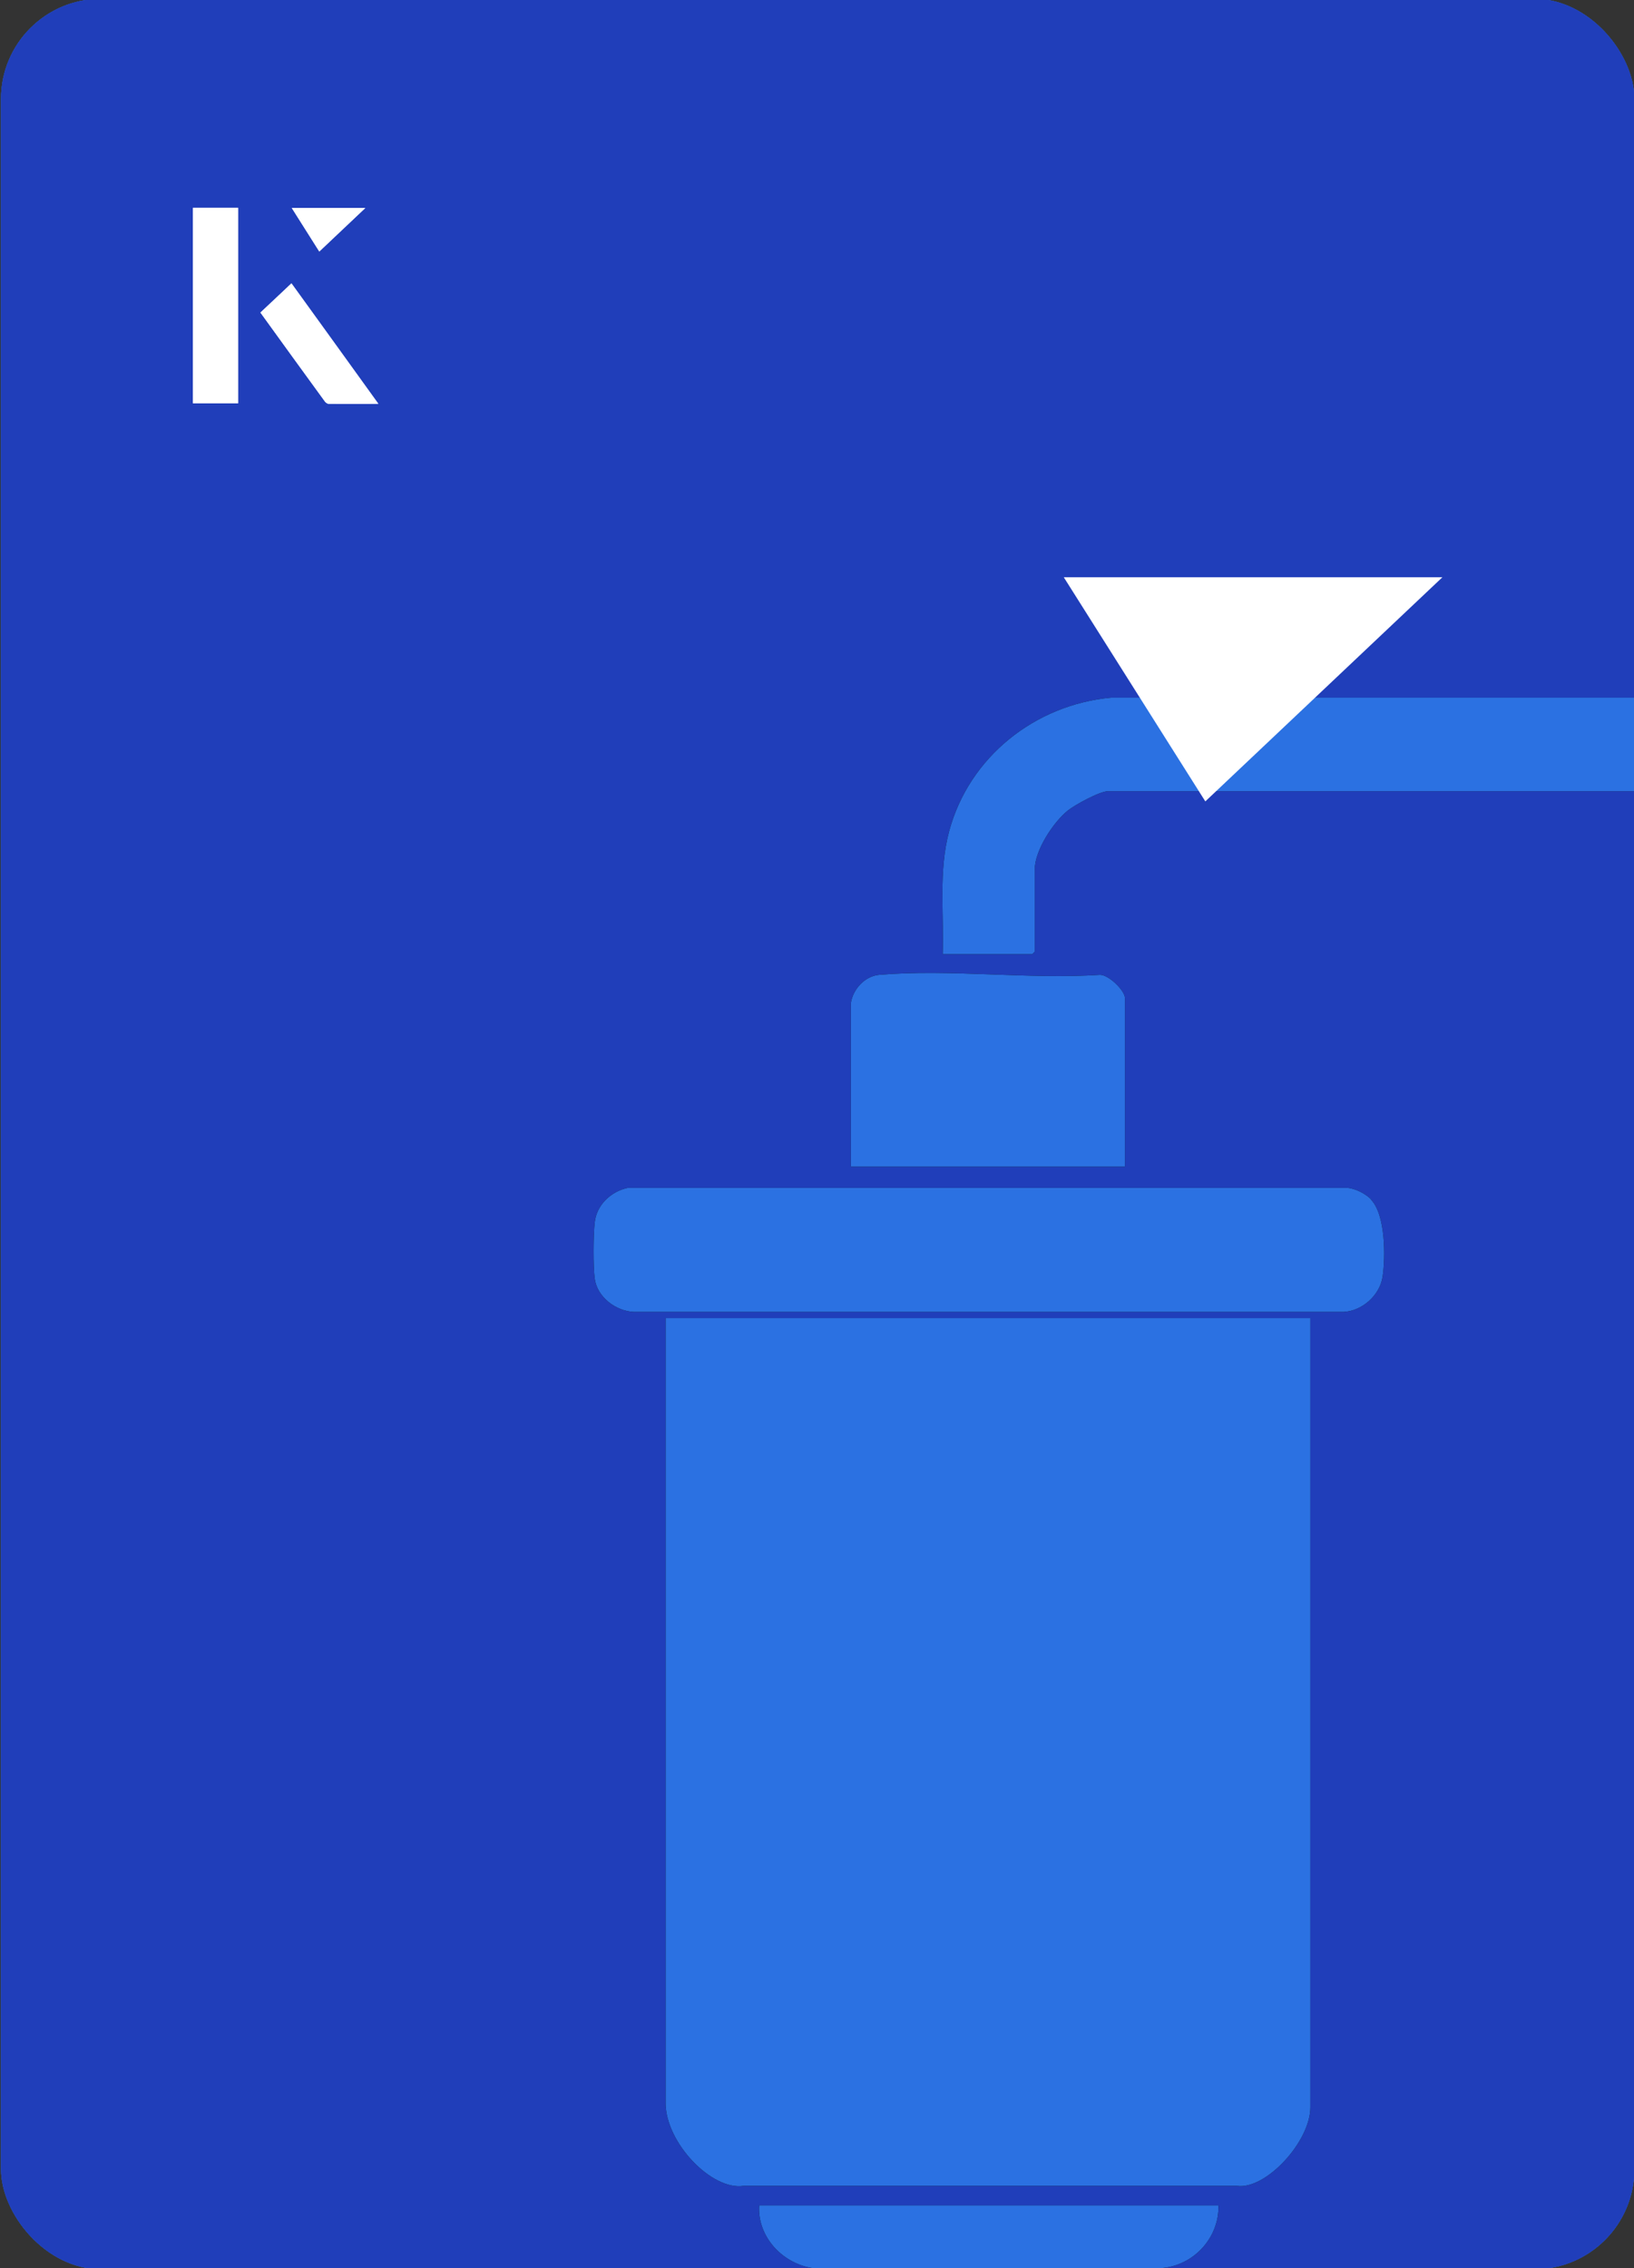
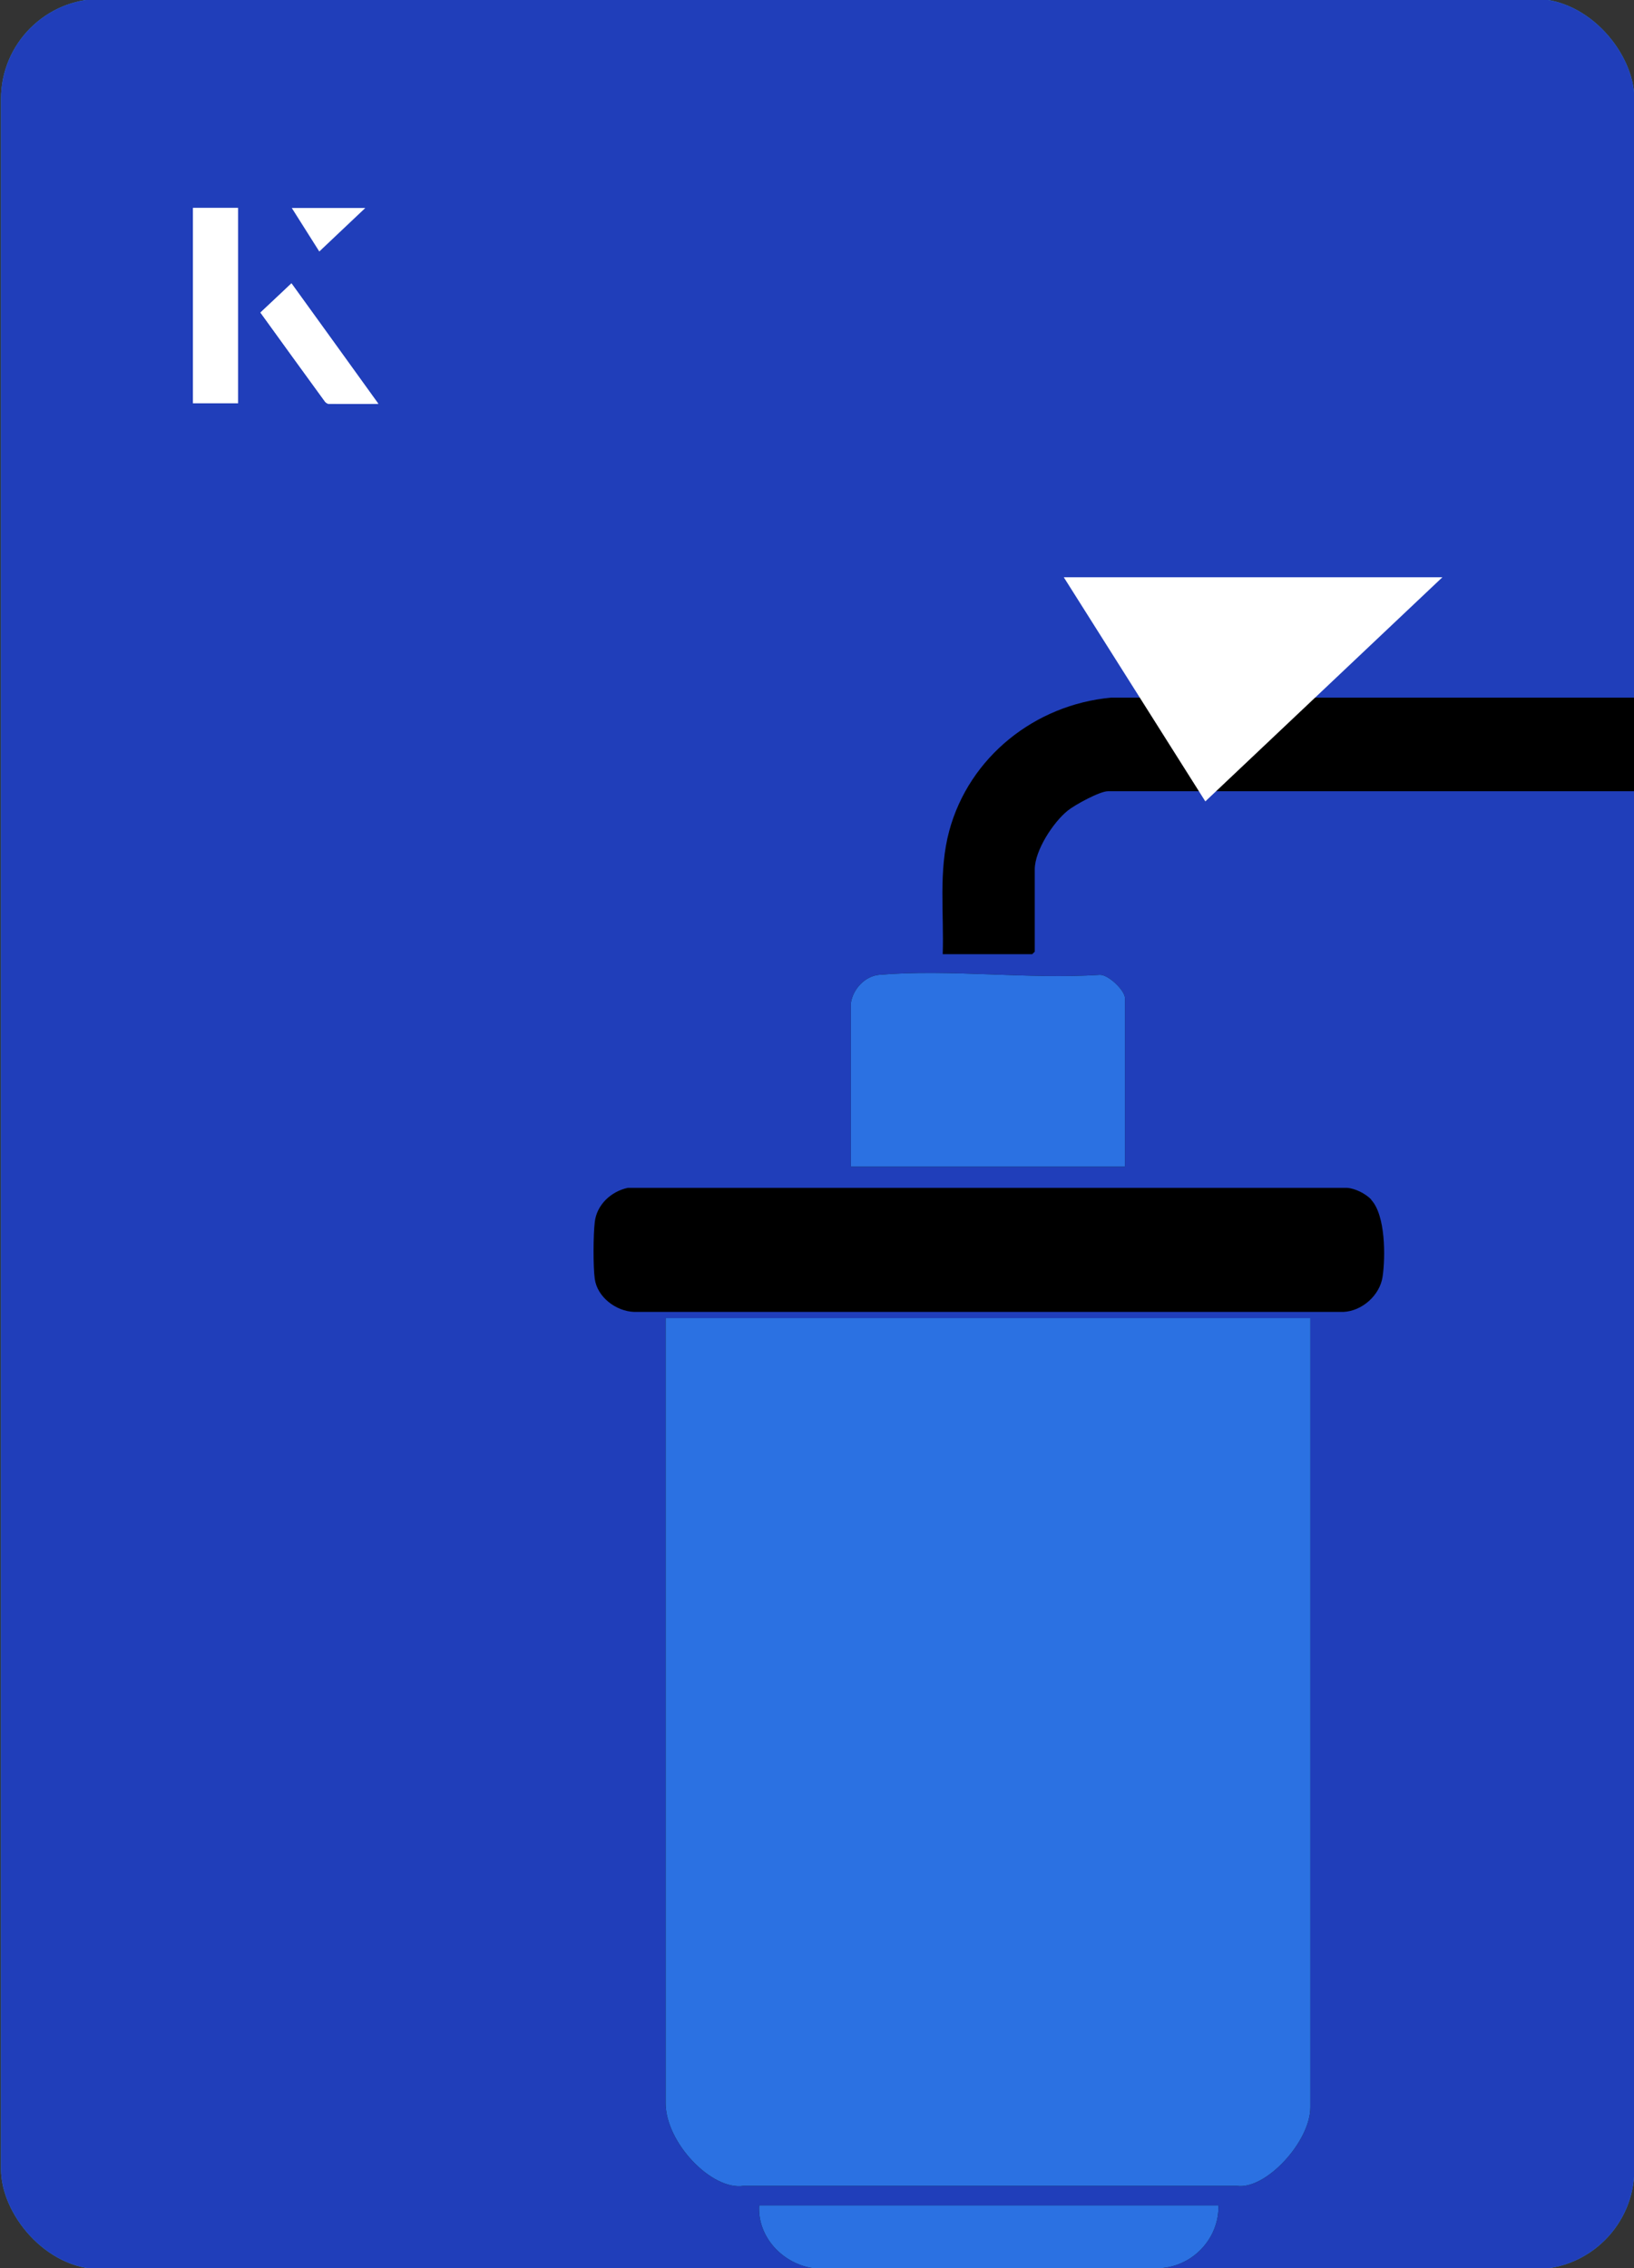
<svg xmlns="http://www.w3.org/2000/svg" id="Layer_1" data-name="Layer 1" viewBox="0 0 98 136">
  <rect x="0" y="0" width="98" height="136" fill="#333333" stroke="none" />
  <defs>
    <style>
      .cls-1 {
        fill: #2da0e0;
      }

      .cls-2 {
        fill: #fff;
      }

      .cls-3 {
        fill: #203eba;
      }

      .cls-4 {
        fill: #2b71e2;
      }
    </style>
  </defs>
  <g>
    <rect class="cls-1" x=".06" y="-.07" width="97.96" height="136.13" rx="6" ry="6" />
    <g>
      <rect class="cls-3" x=".06" y="-.07" width="97.96" height="136.13" rx="6" ry="6" />
-       <rect class="cls-3" x=".06" y="-.07" width="97.96" height="136.13" rx="6" ry="6" />
    </g>
  </g>
  <g>
    <g>
      <path d="M78.59,79.03v47.31c0,2.09-2.7,4.97-4.4,4.72h-29.59c-1.9.3-4.68-2.58-4.68-4.97v-47.06h38.67Z" />
      <path d="M82.23,71.93c.87.91.87,3.43.69,4.63-.17,1.11-1.23,2.05-2.35,2.1h-42.54c-1.08-.04-2.21-.88-2.36-1.99-.1-.72-.09-2.64,0-3.38.11-1.05.98-1.86,1.99-2.07h43.12c.5.03,1.12.35,1.46.7Z" />
      <path d="M98.02,41.83v5.61h-31.57c-.49,0-1.99.82-2.41,1.16-.87.7-1.98,2.39-1.98,3.53v4.93l-.15.15h-5.37c.08-2.47-.26-4.98.39-7.39,1.2-4.44,5.15-7.57,9.7-7.99h31.38Z" />
      <path d="M51.03,60.15c.12-.84.84-1.62,1.69-1.7,4.23-.36,8.97.28,13.25,0,.52-.01,1.5.94,1.5,1.4v10.1h-16.44v-9.81Z" />
      <path d="M73.08,132.23c.04,1.99-1.54,3.66-3.52,3.77h-20.78c-1.85-.27-3.36-1.88-3.25-3.77h27.55Z" />
    </g>
    <g>
      <path class="cls-4" d="M78.59,79.03v47.31c0,2.09-2.7,4.97-4.4,4.72h-29.59c-1.9.3-4.68-2.58-4.68-4.97v-47.06h38.67Z" />
-       <path class="cls-4" d="M82.23,71.93c.87.91.87,3.43.69,4.63-.17,1.11-1.23,2.05-2.35,2.1h-42.54c-1.08-.04-2.21-.88-2.36-1.99-.1-.72-.09-2.64,0-3.38.11-1.05.98-1.86,1.99-2.07h43.12c.5.03,1.12.35,1.46.7Z" />
-       <path class="cls-4" d="M98.02,41.83v5.61h-31.57c-.49,0-1.99.82-2.41,1.16-.87.7-1.98,2.39-1.98,3.53v4.93l-.15.15h-5.37c.08-2.47-.26-4.98.39-7.39,1.2-4.44,5.15-7.57,9.7-7.99h31.38Z" />
      <path class="cls-4" d="M51.03,60.15c.12-.84.84-1.62,1.69-1.7,4.23-.36,8.97.28,13.25,0,.52-.01,1.5.94,1.5,1.4v10.1h-16.44v-9.81Z" />
      <path class="cls-4" d="M73.08,132.23c.04,1.99-1.54,3.66-3.52,3.77h-20.78c-1.85-.27-3.36-1.88-3.25-3.77h27.55Z" />
    </g>
  </g>
  <g>
    <g>
      <path class="cls-2" d="M14.28,12.46h-2.71v11.72h2.71v-11.72ZM15.62,18.74c1.29,1.79,2.57,3.55,3.85,5.31.05.07.15.15.23.16.97.01,1.93,0,2.99,0-1.78-2.47-3.48-4.83-5.21-7.22-.66.62-1.25,1.18-1.86,1.75ZM19.15,15.08c.84-.79,1.78-1.69,2.76-2.61h-4.41c.53.84,1.09,1.72,1.65,2.61Z" />
-       <path class="cls-2" d="M14.28,12.46v11.72h-2.71v-11.72h2.71Z" />
      <path class="cls-2" d="M15.62,18.74c.61-.57,1.21-1.13,1.86-1.75,1.73,2.39,3.43,4.75,5.21,7.22-1.06,0-2.03,0-2.99,0-.08,0-.18-.08-.23-.16-1.28-1.76-2.56-3.52-3.85-5.31Z" />
-       <polygon class="cls-2" points="19.15 15.08 17.5 12.47 21.91 12.47 19.15 15.08" />
    </g>
-     <path class="cls-2" d="M72.29,48.05c-2.89-4.58-5.76-9.12-8.49-13.44h22.71c-5.04,4.76-9.89,9.35-14.22,13.44Z" />
+     <path class="cls-2" d="M72.29,48.05c-2.89-4.58-5.76-9.12-8.49-13.44h22.71Z" />
  </g>
</svg>